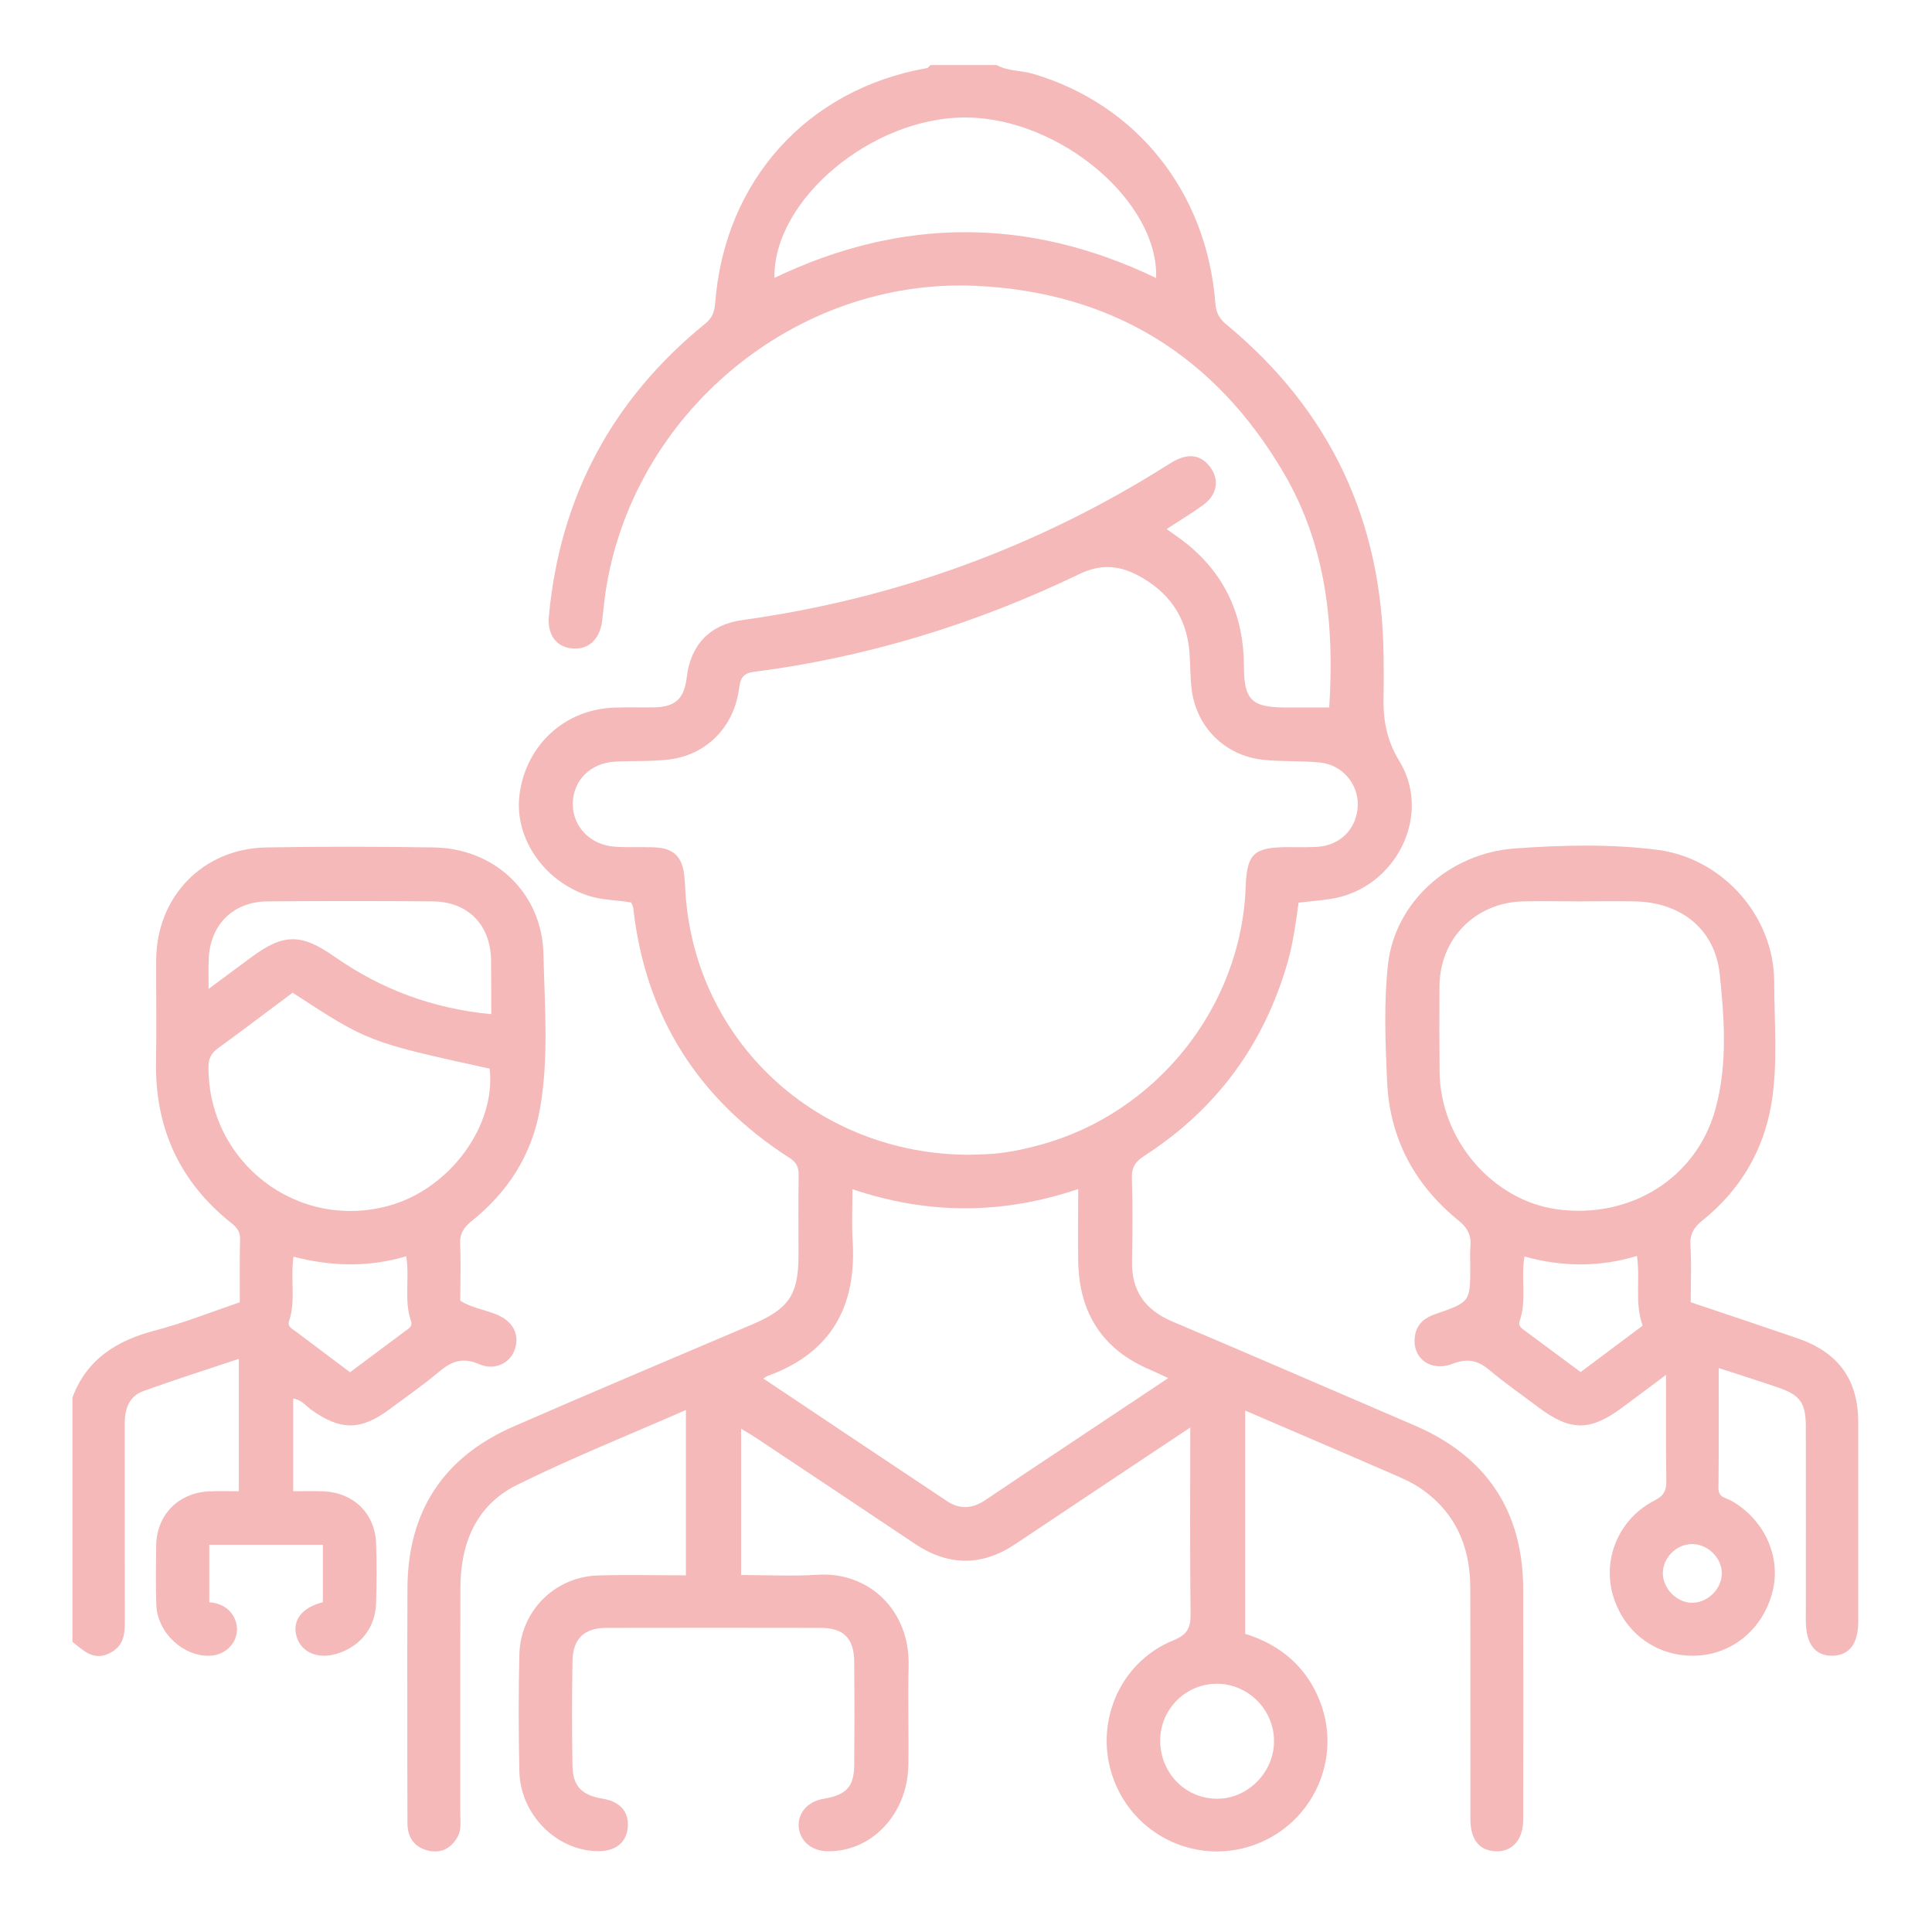
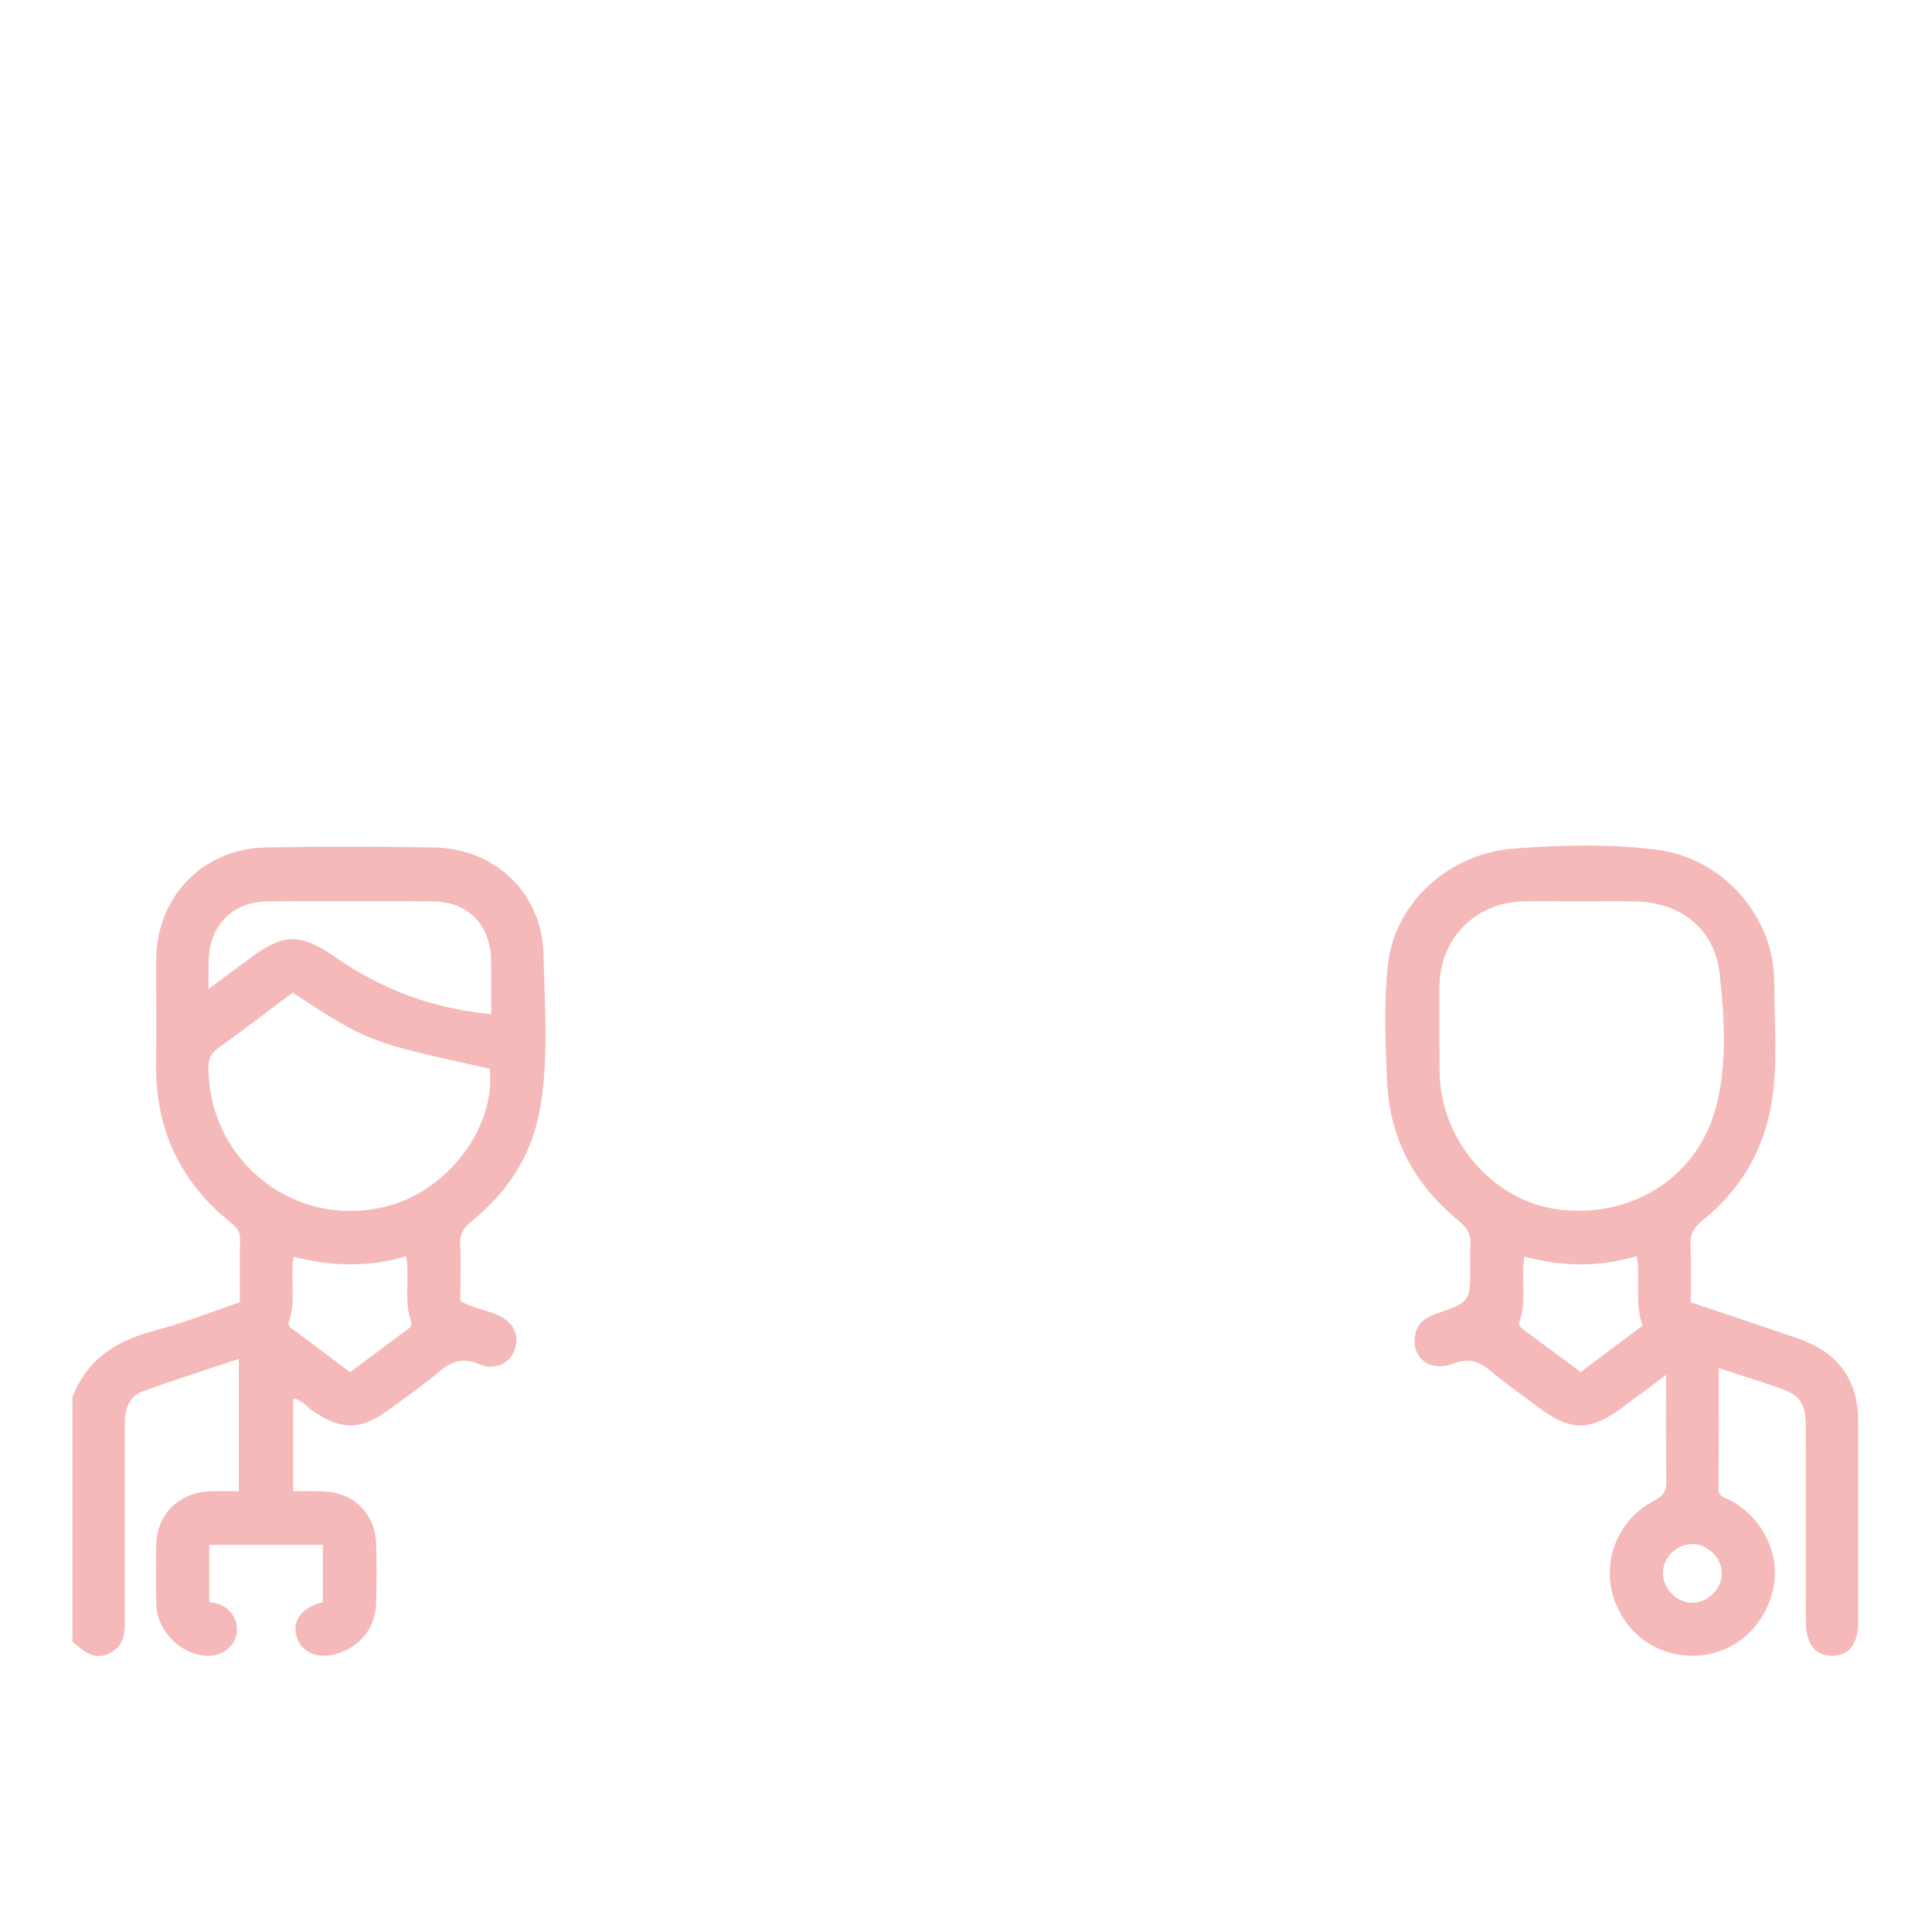
<svg xmlns="http://www.w3.org/2000/svg" width="500" viewBox="0 0 375 375" height="500" preserveAspectRatio="xMidYMid meet">
  <defs>
    <clipPath id="c1a46c63a8">
      <path d="M 79 12.652 L 296 12.652 L 296 360 L 79 360 Z M 79 12.652 " clip-rule="nonzero" />
    </clipPath>
    <clipPath id="9a166aa4f2">
      <path d="M 268 164 L 360.996 164 L 360.996 322 L 268 322 Z M 268 164 " clip-rule="nonzero" />
    </clipPath>
  </defs>
  <g clip-path="url(#c1a46c63a8)">
-     <path fill="#f4b9b8" d="M 247.285 338.016 C 247.262 344.125 242.062 349.246 236.062 349.137 C 229.895 349.027 225.133 343.965 225.191 337.719 C 225.266 331.684 230.168 326.816 236.199 326.816 C 242.285 326.816 247.344 331.906 247.285 338.016 Z M 206.766 280.801 C 201.621 284.227 196.461 287.637 191.348 291.102 C 188.859 292.809 186.371 293.074 183.824 291.371 C 171.953 283.473 160.078 275.543 148.148 267.562 C 148.555 267.316 148.824 267.129 149.121 267.02 C 161.461 262.508 166.324 253.41 165.488 240.672 C 165.301 237.559 165.461 234.398 165.461 230.82 C 180.117 235.773 194.488 235.773 209.281 230.793 C 209.281 235.906 209.195 240.402 209.281 244.895 C 209.469 254.875 214.02 262.02 223.344 265.91 C 224.379 266.352 225.375 266.859 226.754 267.484 C 219.945 272.031 213.344 276.414 206.766 280.801 Z M 133.051 173.309 C 132.973 172.164 132.949 171.031 132.812 169.922 C 132.406 166.188 130.648 164.562 126.832 164.461 C 124.344 164.379 121.855 164.512 119.391 164.352 C 114.66 164.047 111.199 160.535 111.176 156.125 C 111.176 151.496 114.578 148.035 119.555 147.824 C 122.914 147.652 126.324 147.824 129.676 147.441 C 137.027 146.629 142.41 141.188 143.418 133.832 C 143.664 132.047 143.926 130.719 146.227 130.422 C 168.355 127.578 189.426 121.094 209.5 111.426 C 213.504 109.48 217.039 109.699 220.695 111.59 C 226.703 114.703 230.301 119.605 230.867 126.504 C 231.055 128.855 231.004 131.234 231.273 133.586 C 232.113 141.027 237.629 146.629 245.121 147.469 C 248.801 147.875 252.566 147.629 256.273 148.008 C 260.57 148.465 263.676 152.199 263.543 156.336 C 263.406 160.805 260.164 164.133 255.621 164.379 C 253.699 164.488 251.777 164.43 249.859 164.43 C 243.477 164.461 242.012 165.648 241.793 172.004 C 240.98 195.762 224.156 216.16 201.977 222.195 C 199.598 222.848 197.164 223.414 194.727 223.734 C 192.297 224.09 189.773 224.059 188.234 224.141 C 158.48 224.141 134.922 202.035 133.051 173.309 Z M 150.312 53.941 C 150.07 38.73 169.355 22.668 187.559 22.801 C 205.711 22.93 224.918 39.113 224.402 53.965 C 199.711 42.09 175.008 42.117 150.312 53.941 Z M 274.586 276.688 C 258.922 269.973 243.281 263.152 227.594 256.523 C 222.297 254.281 219.613 250.625 219.723 244.836 C 219.832 239.43 219.859 234.02 219.699 228.602 C 219.641 226.52 220.426 225.445 222.137 224.328 C 236.141 215.297 245.391 202.688 249.969 186.637 C 251.02 182.879 251.535 178.988 252.051 175.203 C 254.316 174.934 256.348 174.789 258.328 174.469 C 270.77 172.57 278.121 158.367 271.605 147.711 C 268.984 143.414 268.418 139.352 268.551 134.754 C 268.602 132.266 268.578 129.805 268.551 127.305 C 268.281 101.203 258.246 79.723 238.121 63.055 C 236.707 61.898 236.039 60.781 235.902 58.859 C 234.219 37.215 220.586 20.23 200.438 14.305 C 198.137 13.625 195.621 13.848 193.457 12.629 L 180.609 12.629 C 180.363 12.812 180.18 13.168 179.906 13.219 C 156.668 17.309 140.625 35.082 138.812 58.859 C 138.68 60.594 138.223 61.727 136.867 62.836 C 118.852 77.48 108.711 96.387 106.547 119.52 C 106.191 123.117 107.898 125.555 111.004 125.852 C 114.145 126.172 116.363 124.199 116.852 120.652 C 117.09 118.766 117.258 116.871 117.531 114.973 C 122.719 80.289 154.293 53.906 189.344 55.48 C 215.746 56.676 235.793 68.98 249.18 91.816 C 257.457 105.934 259.023 121.414 258 137.32 L 249.367 137.32 C 242.961 137.293 241.445 135.805 241.445 129.371 C 241.445 119.789 237.984 111.809 230.547 105.699 C 229.305 104.664 227.922 103.777 226.434 102.691 C 229.031 100.992 231.434 99.578 233.688 97.902 C 236.359 95.871 236.707 92.926 234.762 90.488 C 232.84 88.086 230.301 87.891 226.977 90.031 C 201.547 106.156 173.898 116.219 144.094 120.355 C 137.816 121.219 134.059 125.098 133.297 131.453 C 132.812 135.617 131.105 137.219 126.992 137.293 C 124.395 137.352 121.805 137.242 119.207 137.352 C 109.688 137.676 102.188 144.523 100.867 154.02 C 99.676 162.371 105.328 170.844 113.984 173.789 C 116.77 174.738 119.723 174.688 122.531 175.168 C 122.691 175.602 122.852 175.93 122.914 176.227 C 125.266 197.305 135.547 213.402 153.316 224.793 C 154.613 225.633 155.043 226.578 155.02 228.094 C 154.934 233.293 154.992 238.48 154.992 243.676 C 154.969 251.305 153.148 254.012 146.066 257.043 C 130.562 263.645 115.066 270.16 99.648 276.898 C 86.094 282.824 79.195 293.293 79.086 308.148 C 79.035 316.262 79.059 324.379 79.059 332.496 C 79.059 339.617 79.059 346.727 79.086 353.844 C 79.086 356.652 80.438 358.602 83.223 359.227 C 85.719 359.77 87.641 358.684 88.852 356.469 C 89.586 355.137 89.344 353.598 89.344 352.168 C 89.344 337.473 89.316 322.816 89.367 308.148 C 89.391 299.547 92.422 292.16 100.324 288.23 C 110.93 282.984 121.965 278.574 133.137 273.68 L 133.137 305.77 C 127.371 305.77 121.77 305.633 116.152 305.793 C 107.707 306.016 101.004 312.691 100.809 321.164 C 100.621 328.707 100.648 336.281 100.809 343.832 C 101.004 352.242 108.062 359.254 116.09 359.312 C 119.418 359.336 121.5 357.711 121.828 354.867 C 122.176 351.785 120.449 349.703 117.039 349.137 C 112.926 348.461 111.199 346.75 111.117 342.723 C 111.004 335.961 111.004 329.172 111.117 322.41 C 111.199 318.074 113.391 315.992 117.633 315.969 C 131.512 315.941 145.391 315.941 159.266 315.969 C 163.785 315.969 165.785 318.023 165.809 322.621 C 165.867 329.172 165.867 335.715 165.809 342.266 C 165.809 346.809 164.402 348.375 159.785 349.164 C 156.883 349.645 154.934 351.785 155.02 354.359 C 155.129 357.168 157.348 359.203 160.402 359.312 C 169.008 359.609 176.117 352.242 176.312 342.672 C 176.414 336.254 176.199 329.824 176.363 323.383 C 176.633 312.344 168.441 305.031 158.699 305.66 C 153.801 305.98 148.852 305.711 143.848 305.711 L 143.848 277.305 C 145.043 278.031 145.98 278.574 146.879 279.176 C 157.074 285.961 167.297 292.75 177.496 299.598 C 183.984 303.957 190.484 304.094 197.027 299.734 C 201.895 296.484 206.742 293.242 211.633 289.992 C 217.938 285.77 224.27 281.578 231.027 277.086 C 231.027 289.535 230.945 301.383 231.09 313.207 C 231.113 315.832 230.598 317.211 227.84 318.348 C 216.938 322.73 211.965 335.309 216.449 346.133 C 220.918 356.875 233.035 362.098 243.883 357.93 C 254.836 353.734 260.438 341.477 256.297 330.492 C 253.676 323.516 248.453 319.211 241.691 317.125 L 241.691 273.793 C 251.289 277.93 260.57 281.875 269.82 285.902 C 271.77 286.75 273.773 287.586 275.523 288.746 C 282.348 293.316 285.352 299.98 285.375 308.035 C 285.426 323.027 285.375 338.043 285.402 353.055 C 285.402 356.824 286.914 358.906 289.699 359.277 C 293.195 359.77 295.625 357.363 295.656 353.277 C 295.684 338.371 295.684 323.492 295.656 308.578 C 295.625 293.344 288.59 282.711 274.586 276.688 " fill-opacity="1" fill-rule="nonzero" />
-   </g>
+     </g>
  <g clip-path="url(#9a166aa4f2)">
    <path fill="#f4b9b8" d="M 334.203 305.363 C 334.23 308.281 331.605 310.992 328.652 311.094 C 325.621 311.227 322.789 308.469 322.754 305.387 C 322.754 302.406 325.277 299.809 328.273 299.707 C 331.359 299.598 334.203 302.305 334.203 305.363 Z M 302.199 234.723 C 289.625 232.961 279.527 221.164 279.426 207.992 C 279.367 202.473 279.367 196.922 279.402 191.402 C 279.477 182.18 286.348 175.203 295.598 174.957 C 299.305 174.875 303.035 174.957 306.742 174.957 C 310.262 174.934 313.75 174.898 317.238 174.957 C 326.164 175.094 332.875 180.258 333.797 189.074 C 334.711 197.762 335.336 206.664 332.961 215.297 C 329.254 228.711 316.426 236.668 302.199 234.723 Z M 306.801 266.316 C 303.121 263.586 299.441 260.852 295.758 258.125 C 295.191 257.719 294.676 257.227 294.945 256.473 C 296.387 252.438 295.168 248.195 295.895 243.887 C 303.172 245.895 310.398 246.004 317.727 243.777 C 318.43 248.406 317.238 252.844 318.836 257.312 C 314.781 260.344 310.906 263.238 306.801 266.316 Z M 348.836 259.742 C 342.016 257.398 335.227 255.145 328.172 252.766 C 328.172 248.926 328.332 245.293 328.109 241.703 C 328 239.562 328.762 238.234 330.414 236.914 C 337.715 231.039 342.262 223.492 343.836 214.188 C 345.129 206.344 344.375 198.438 344.375 190.566 C 344.344 177.852 334.414 166.645 321.816 164.969 C 312.617 163.777 303.309 164.023 294.109 164.676 C 281.129 165.598 270.742 175.281 269.414 187.156 C 268.578 194.652 268.898 202.254 269.23 209.805 C 269.688 220.891 274.527 229.93 283.074 236.879 C 284.883 238.344 285.621 239.809 285.402 242 C 285.289 243.211 285.375 244.457 285.375 245.707 C 285.375 252.684 285.402 252.707 278.75 255.012 C 276.691 255.711 275.129 256.797 274.688 259.047 C 273.848 263.348 277.445 266.402 281.891 264.727 C 284.809 263.586 286.863 264.023 289.156 265.973 C 292.164 268.512 295.438 270.754 298.578 273.141 C 304.848 277.848 308.664 277.848 314.992 273.113 C 317.645 271.133 320.324 269.16 323.379 266.859 C 323.379 274.164 323.328 280.801 323.43 287.395 C 323.465 289.289 323 290.289 321.164 291.234 C 314.316 294.73 311.051 302.383 313.023 309.477 C 315.055 316.719 321.297 321.461 328.738 321.375 C 336.039 321.301 342.184 316.312 344.047 308.934 C 345.781 302.137 342.395 294.809 335.93 291.234 C 334.934 290.695 333.551 290.668 333.551 288.883 C 333.637 281.23 333.602 273.57 333.602 265.539 C 337.641 266.859 341.371 268.027 345.078 269.297 C 349.453 270.785 350.512 272.301 350.512 277.008 C 350.535 289.535 350.512 302.062 350.512 314.586 C 350.512 319.074 352.32 321.434 355.684 321.375 C 358.949 321.324 360.684 319.023 360.684 314.75 L 360.684 276.145 C 360.684 267.781 356.867 262.508 348.836 259.742 " fill-opacity="1" fill-rule="nonzero" />
  </g>
-   <path fill="#f4b9b8" d="M 75.516 234.02 C 57.719 238.938 40.438 225.656 40.461 207.121 C 40.461 205.469 40.969 204.445 42.273 203.5 C 47.09 199.984 51.852 196.379 56.797 192.68 C 71.484 202.254 71.484 202.254 95.047 207.426 C 96.289 218.512 87.312 230.77 75.516 234.02 Z M 78.688 258.336 C 75.191 260.961 71.648 263.586 67.941 266.352 C 64.234 263.559 60.832 260.992 57.422 258.445 C 56.719 257.906 55.719 257.559 56.117 256.363 C 57.445 252.41 56.34 248.332 56.965 243.922 C 64.234 245.809 71.547 246.031 78.848 243.836 C 79.551 248.223 78.359 252.438 79.797 256.473 C 80.117 257.449 79.305 257.906 78.688 258.336 Z M 40.512 186.129 C 40.785 179.469 45.254 175.008 51.93 174.957 C 62.617 174.875 73.324 174.875 84.012 174.957 C 90.883 175.008 95.266 179.578 95.316 186.477 C 95.352 189.863 95.352 193.215 95.352 196.848 C 84.012 195.789 74 192.031 64.945 185.699 C 58.504 181.18 55.07 181.152 48.816 185.773 C 46.227 187.695 43.652 189.617 40.488 191.945 C 40.488 189.508 40.438 187.805 40.512 186.129 Z M 91.535 237.016 C 98.539 231.422 103.195 224.227 104.785 215.348 C 106.57 205.395 105.707 195.332 105.488 185.316 C 105.277 173.41 96.129 164.676 84.172 164.488 C 73.355 164.32 62.508 164.293 51.684 164.488 C 39.355 164.699 30.34 174.086 30.316 186.402 C 30.289 192.945 30.402 199.496 30.289 206.012 C 30.047 218.945 34.887 229.473 45.008 237.48 C 46.066 238.32 46.633 239.156 46.598 240.562 C 46.496 244.625 46.547 248.68 46.547 252.766 C 40.969 254.664 35.648 256.797 30.156 258.234 C 22.691 260.18 16.844 263.777 14.059 271.27 L 14.059 318.676 C 16.191 320.352 18.172 322.484 21.363 320.836 C 24.367 319.293 24.23 316.617 24.23 313.859 C 24.207 301.434 24.23 289.02 24.207 276.629 C 24.172 273.68 24.883 271.082 27.828 270 C 33.914 267.809 40.105 265.836 46.359 263.754 L 46.359 289.449 C 44.277 289.449 42.348 289.375 40.488 289.484 C 34.59 289.781 30.402 294.078 30.316 299.953 C 30.266 303.762 30.207 307.605 30.34 311.449 C 30.512 316.855 35.512 321.562 40.734 321.375 C 44.516 321.242 47.039 317.645 45.598 314.293 C 44.684 312.176 42.84 311.176 40.625 310.992 L 40.625 299.844 L 62.668 299.844 L 62.668 310.992 C 58.613 311.988 56.66 314.527 57.559 317.617 C 58.445 320.699 61.617 322.078 65.266 321.027 C 69.922 319.648 72.891 315.941 73 311.125 C 73.109 307.285 73.137 303.441 73 299.625 C 72.84 293.859 68.703 289.754 62.914 289.484 C 60.941 289.375 58.938 289.449 56.906 289.449 L 56.906 271.465 C 58.504 271.676 59.344 272.844 60.367 273.598 C 66.078 277.711 70.031 277.711 75.707 273.461 C 78.875 271.109 82.113 268.867 85.145 266.316 C 87.555 264.262 89.773 263.371 92.988 264.777 C 96.02 266.105 99.023 264.59 99.918 261.934 C 100.945 258.988 99.516 256.34 96.188 255.07 C 93.938 254.172 91.473 253.824 89.344 252.473 C 89.344 248.738 89.477 245.105 89.316 241.512 C 89.207 239.48 89.992 238.262 91.535 237.016 " fill-opacity="1" fill-rule="nonzero" />
+   <path fill="#f4b9b8" d="M 75.516 234.02 C 57.719 238.938 40.438 225.656 40.461 207.121 C 40.461 205.469 40.969 204.445 42.273 203.5 C 47.09 199.984 51.852 196.379 56.797 192.68 C 71.484 202.254 71.484 202.254 95.047 207.426 C 96.289 218.512 87.312 230.77 75.516 234.02 M 78.688 258.336 C 75.191 260.961 71.648 263.586 67.941 266.352 C 64.234 263.559 60.832 260.992 57.422 258.445 C 56.719 257.906 55.719 257.559 56.117 256.363 C 57.445 252.41 56.34 248.332 56.965 243.922 C 64.234 245.809 71.547 246.031 78.848 243.836 C 79.551 248.223 78.359 252.438 79.797 256.473 C 80.117 257.449 79.305 257.906 78.688 258.336 Z M 40.512 186.129 C 40.785 179.469 45.254 175.008 51.93 174.957 C 62.617 174.875 73.324 174.875 84.012 174.957 C 90.883 175.008 95.266 179.578 95.316 186.477 C 95.352 189.863 95.352 193.215 95.352 196.848 C 84.012 195.789 74 192.031 64.945 185.699 C 58.504 181.18 55.07 181.152 48.816 185.773 C 46.227 187.695 43.652 189.617 40.488 191.945 C 40.488 189.508 40.438 187.805 40.512 186.129 Z M 91.535 237.016 C 98.539 231.422 103.195 224.227 104.785 215.348 C 106.57 205.395 105.707 195.332 105.488 185.316 C 105.277 173.41 96.129 164.676 84.172 164.488 C 73.355 164.32 62.508 164.293 51.684 164.488 C 39.355 164.699 30.34 174.086 30.316 186.402 C 30.289 192.945 30.402 199.496 30.289 206.012 C 30.047 218.945 34.887 229.473 45.008 237.48 C 46.066 238.32 46.633 239.156 46.598 240.562 C 46.496 244.625 46.547 248.68 46.547 252.766 C 40.969 254.664 35.648 256.797 30.156 258.234 C 22.691 260.18 16.844 263.777 14.059 271.27 L 14.059 318.676 C 16.191 320.352 18.172 322.484 21.363 320.836 C 24.367 319.293 24.23 316.617 24.23 313.859 C 24.207 301.434 24.23 289.02 24.207 276.629 C 24.172 273.68 24.883 271.082 27.828 270 C 33.914 267.809 40.105 265.836 46.359 263.754 L 46.359 289.449 C 44.277 289.449 42.348 289.375 40.488 289.484 C 34.59 289.781 30.402 294.078 30.316 299.953 C 30.266 303.762 30.207 307.605 30.34 311.449 C 30.512 316.855 35.512 321.562 40.734 321.375 C 44.516 321.242 47.039 317.645 45.598 314.293 C 44.684 312.176 42.84 311.176 40.625 310.992 L 40.625 299.844 L 62.668 299.844 L 62.668 310.992 C 58.613 311.988 56.66 314.527 57.559 317.617 C 58.445 320.699 61.617 322.078 65.266 321.027 C 69.922 319.648 72.891 315.941 73 311.125 C 73.109 307.285 73.137 303.441 73 299.625 C 72.84 293.859 68.703 289.754 62.914 289.484 C 60.941 289.375 58.938 289.449 56.906 289.449 L 56.906 271.465 C 58.504 271.676 59.344 272.844 60.367 273.598 C 66.078 277.711 70.031 277.711 75.707 273.461 C 78.875 271.109 82.113 268.867 85.145 266.316 C 87.555 264.262 89.773 263.371 92.988 264.777 C 96.02 266.105 99.023 264.59 99.918 261.934 C 100.945 258.988 99.516 256.34 96.188 255.07 C 93.938 254.172 91.473 253.824 89.344 252.473 C 89.344 248.738 89.477 245.105 89.316 241.512 C 89.207 239.48 89.992 238.262 91.535 237.016 " fill-opacity="1" fill-rule="nonzero" />
</svg>